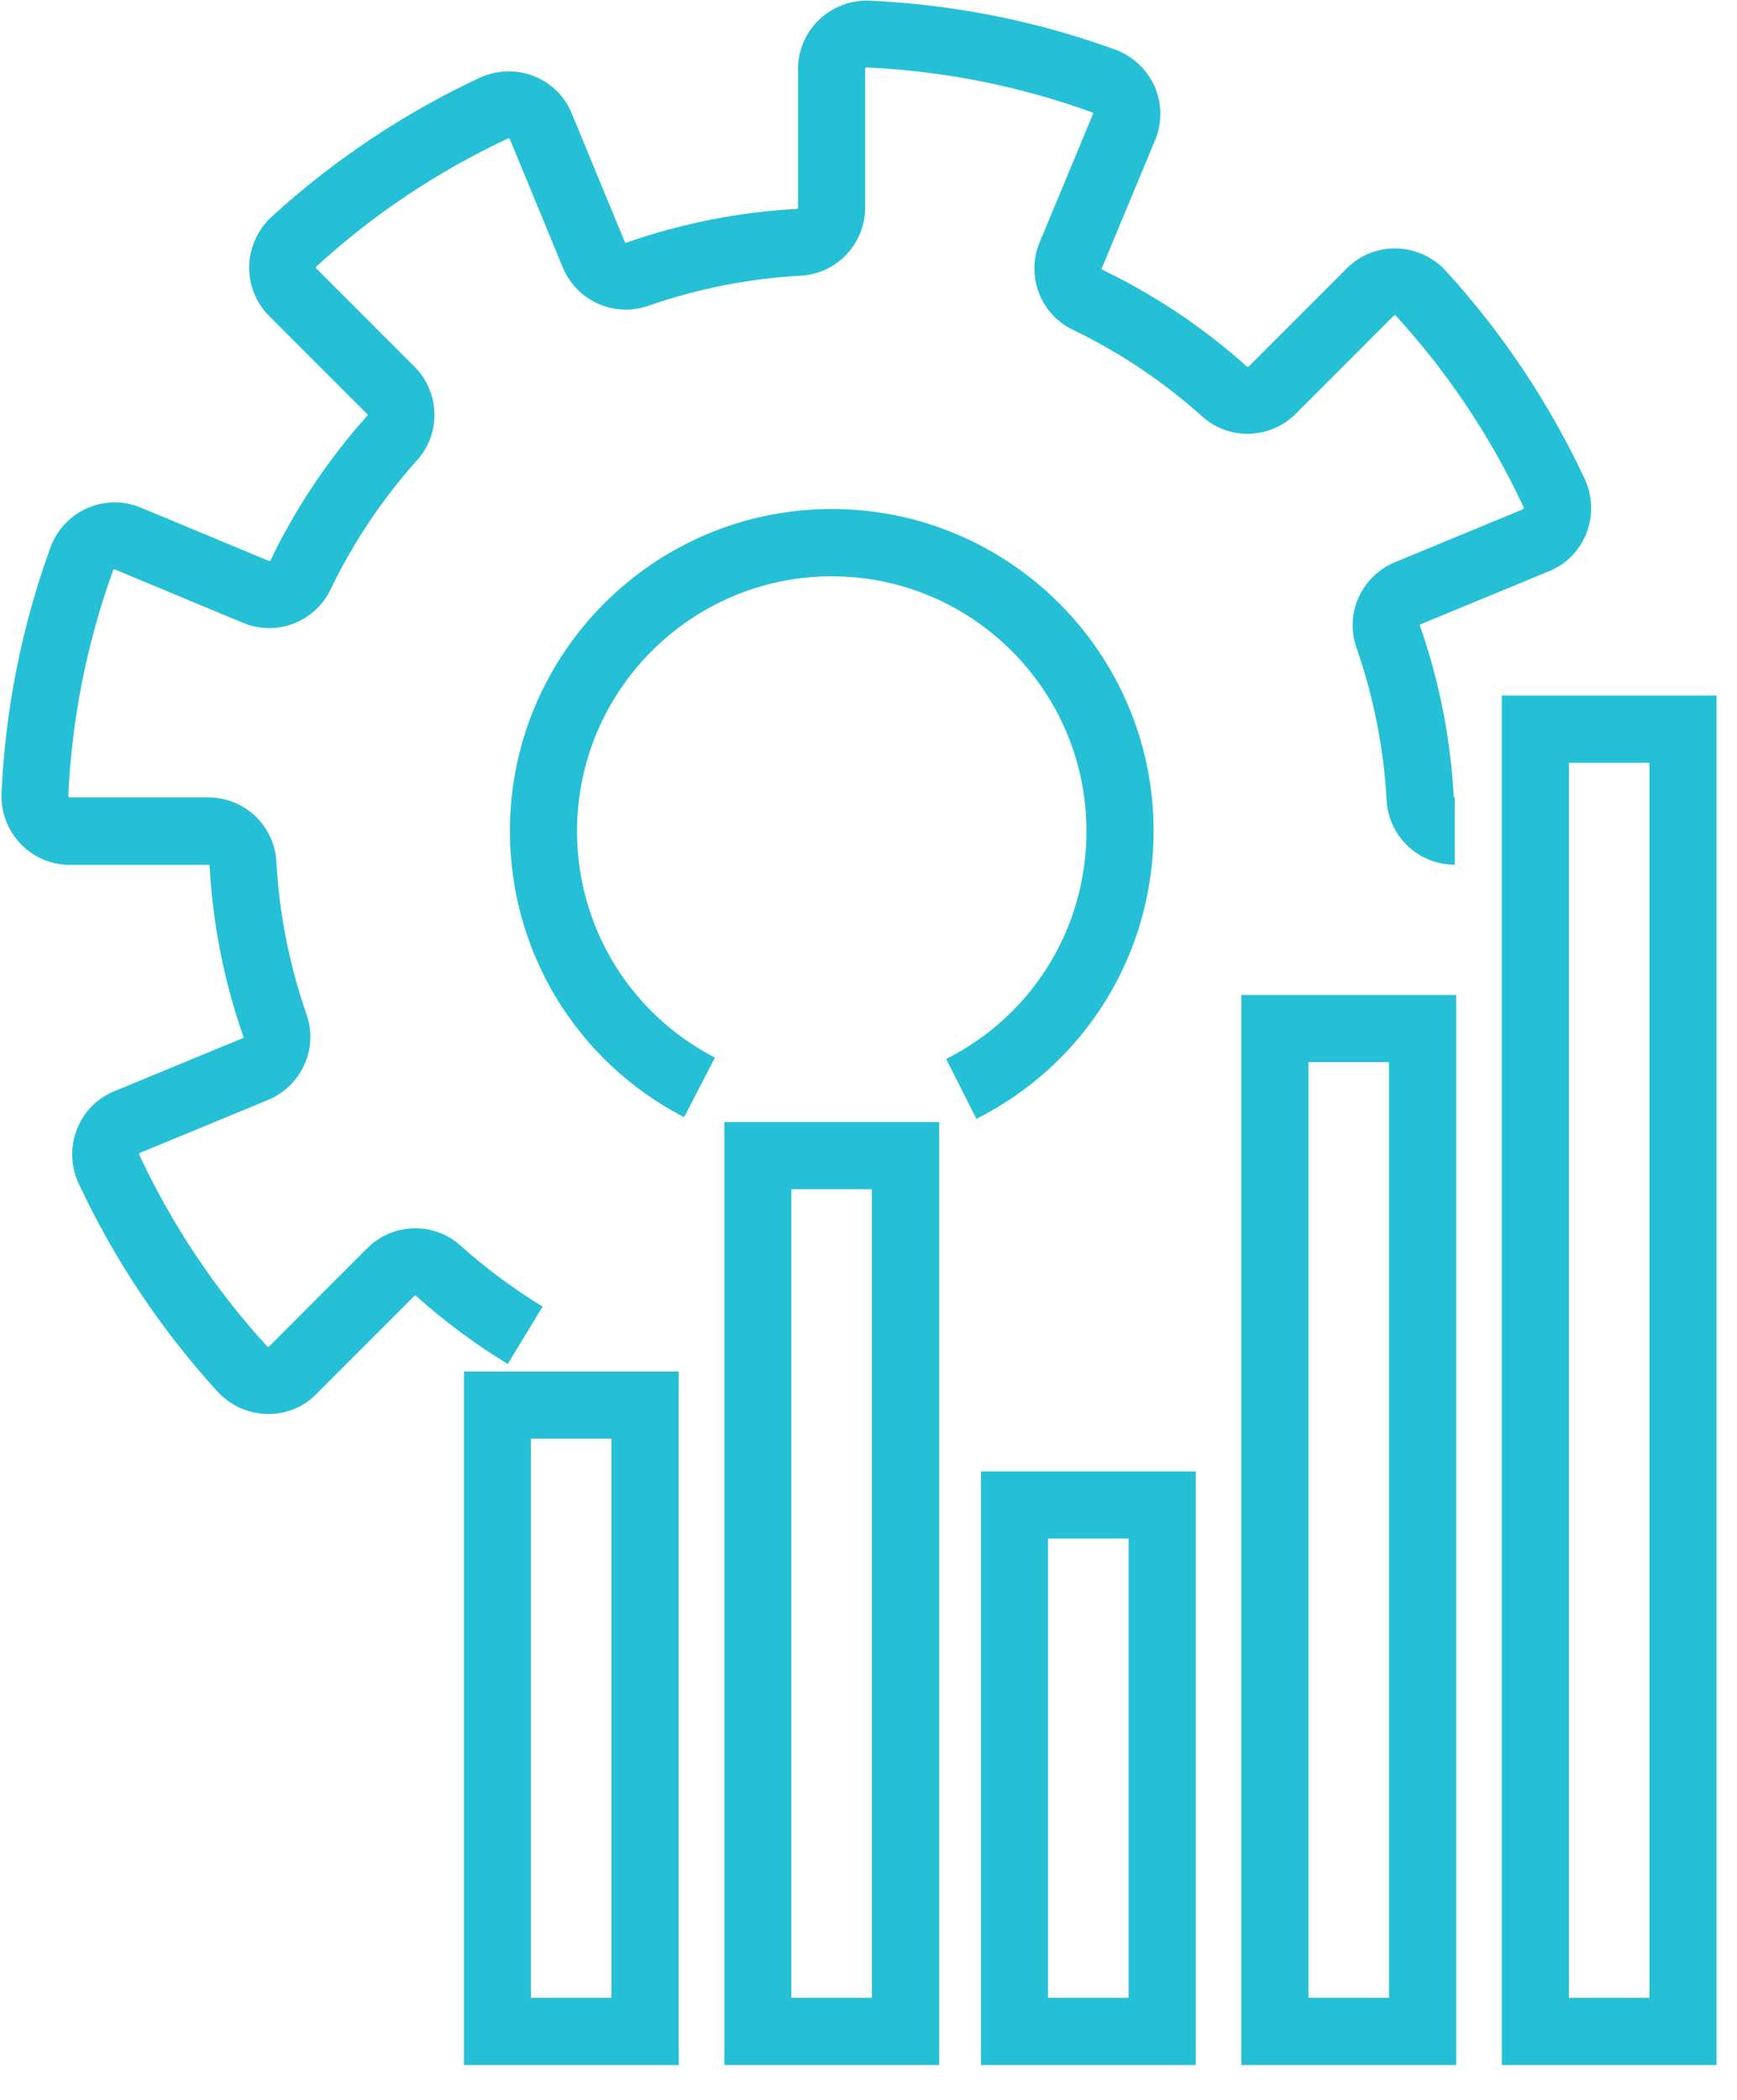
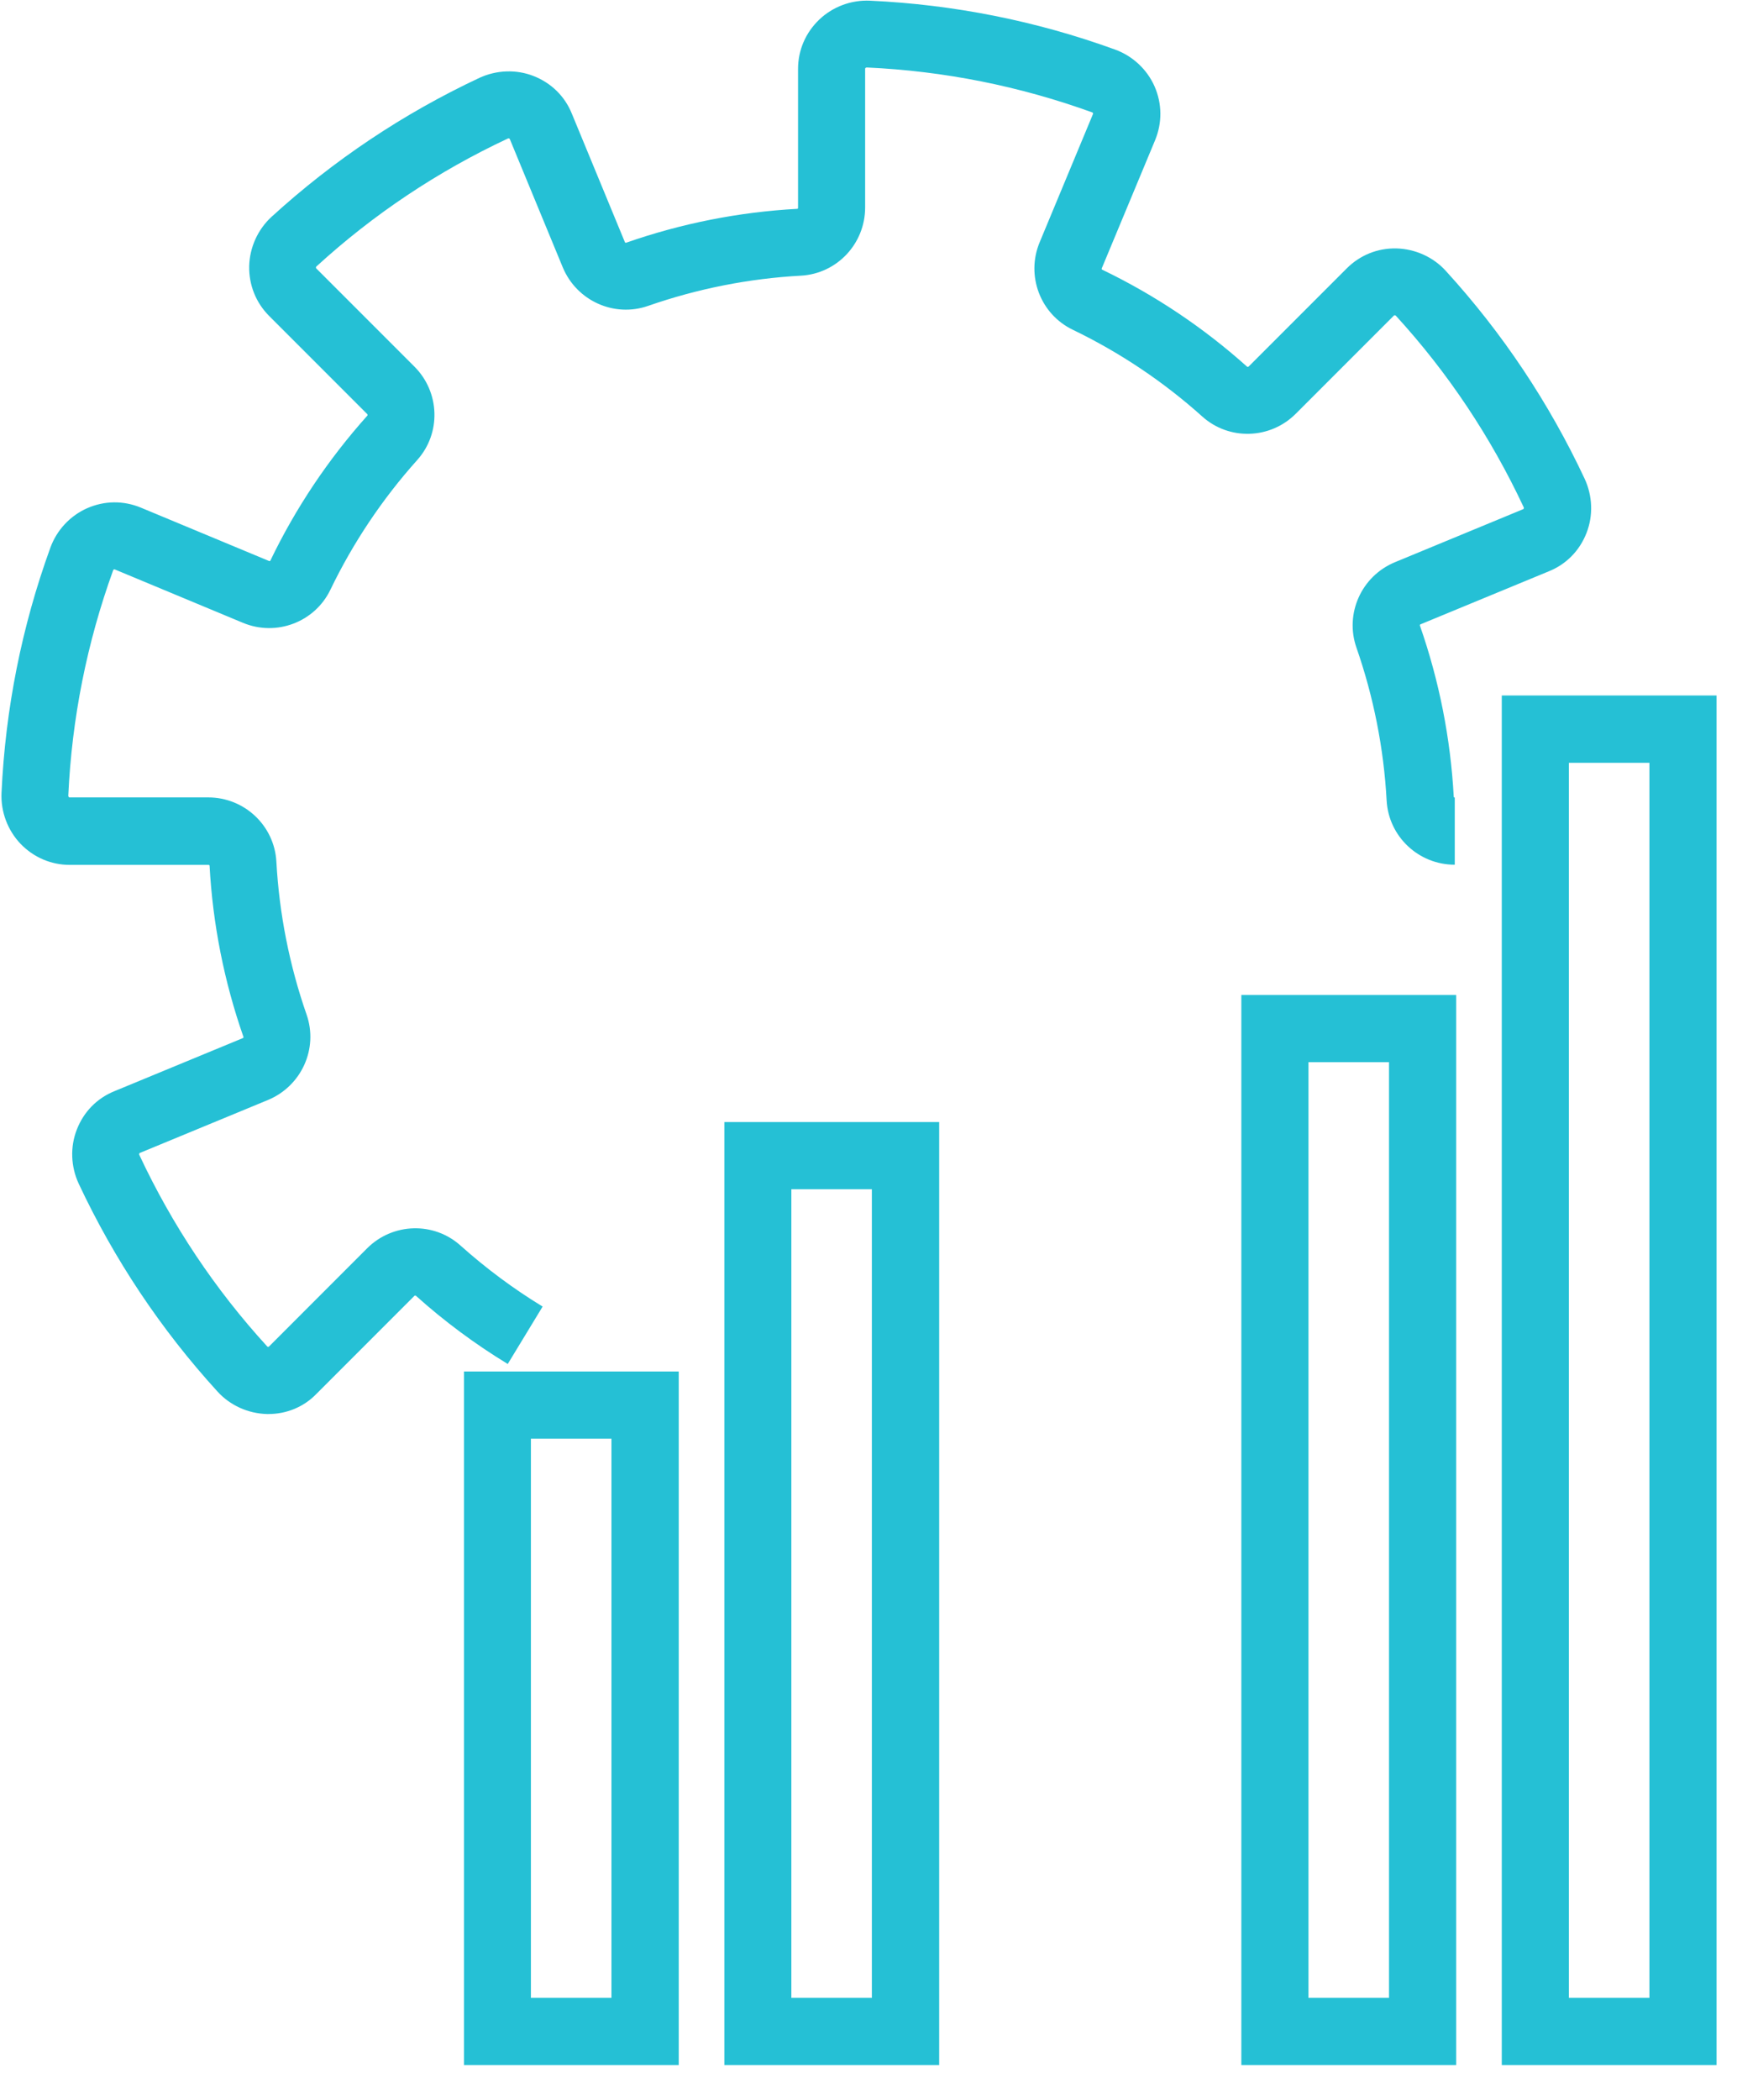
<svg xmlns="http://www.w3.org/2000/svg" width="48px" height="58px" viewBox="0 0 48 58" version="1.1">
  <title>roi</title>
  <g id="Page-1" stroke="none" stroke-width="1" fill="none" fill-rule="evenodd">
    <g id="roi" fill="#25C0D5" fill-rule="nonzero">
      <g id="Group">
-         <path d="M26.982,30.904 L26.147,29.249 C28.539,28.043 30.023,25.632 30.023,22.957 C30.023,19.076 26.866,15.918 22.985,15.918 C19.104,15.918 15.946,19.076 15.946,22.957 C15.946,25.6 17.407,27.997 19.757,29.212 L18.904,30.858 C15.937,29.323 14.091,26.295 14.091,22.952 C14.091,18.046 18.079,14.059 22.985,14.059 C27.89,14.059 31.878,18.046 31.878,22.952 C31.878,26.337 30,29.383 26.982,30.904 Z" id="Path" />
        <path d="M7.419,39.056 C7.405,39.056 7.391,39.056 7.373,39.056 C6.858,39.042 6.357,38.819 6.009,38.434 C4.447,36.723 3.158,34.79 2.175,32.694 C1.957,32.226 1.934,31.679 2.124,31.196 C2.314,30.709 2.68,30.334 3.162,30.139 L6.709,28.674 C6.723,28.669 6.733,28.655 6.728,28.641 C6.195,27.116 5.879,25.526 5.791,23.907 C5.791,23.898 5.777,23.889 5.764,23.889 L1.929,23.889 C1.41,23.889 0.927,23.68 0.566,23.305 C0.209,22.929 0.019,22.419 0.042,21.9 C0.148,19.581 0.603,17.3 1.391,15.13 C1.567,14.643 1.938,14.244 2.411,14.036 C2.889,13.827 3.413,13.822 3.895,14.022 L7.437,15.496 C7.451,15.501 7.465,15.496 7.47,15.487 C8.17,14.031 9.074,12.682 10.155,11.476 C10.159,11.467 10.159,11.453 10.15,11.439 L7.437,8.726 C7.071,8.36 6.876,7.869 6.886,7.349 C6.9,6.835 7.122,6.338 7.507,5.986 C9.218,4.424 11.151,3.134 13.247,2.151 C13.716,1.934 14.263,1.91 14.745,2.1 C15.232,2.291 15.607,2.657 15.802,3.139 L17.267,6.686 C17.272,6.7 17.286,6.709 17.3,6.705 C18.825,6.172 20.416,5.856 22.034,5.768 C22.043,5.768 22.053,5.754 22.053,5.74 L22.053,1.906 C22.053,1.386 22.261,0.904 22.637,0.543 C23.012,0.185 23.522,-0.005 24.042,0.019 C26.36,0.125 28.641,0.58 30.811,1.368 C31.298,1.544 31.697,1.915 31.906,2.388 C32.114,2.866 32.119,3.389 31.92,3.872 L30.445,7.414 C30.441,7.428 30.445,7.442 30.454,7.447 C31.91,8.147 33.26,9.051 34.465,10.131 C34.475,10.136 34.488,10.136 34.502,10.127 L37.215,7.414 C37.581,7.048 38.068,6.849 38.592,6.862 C39.107,6.876 39.607,7.099 39.955,7.484 C41.518,9.195 42.807,11.128 43.79,13.224 C44.008,13.692 44.031,14.24 43.841,14.722 C43.651,15.209 43.284,15.584 42.802,15.779 L39.255,17.244 C39.241,17.249 39.232,17.263 39.237,17.277 C39.77,18.802 40.085,20.393 40.173,22.011 C40.173,22.02 40.187,22.029 40.201,22.029 L40.201,23.884 C39.199,23.884 38.374,23.105 38.318,22.113 C38.24,20.671 37.957,19.247 37.484,17.889 C37.155,16.947 37.623,15.913 38.546,15.529 L42.093,14.063 C42.097,14.063 42.102,14.059 42.107,14.045 C42.116,14.026 42.107,14.012 42.102,14.003 C41.198,12.074 40.016,10.298 38.578,8.726 C38.573,8.722 38.564,8.708 38.541,8.708 C38.527,8.708 38.522,8.713 38.518,8.717 L35.805,11.43 C35.101,12.134 33.965,12.172 33.223,11.504 C32.147,10.539 30.941,9.733 29.643,9.107 C28.748,8.675 28.345,7.614 28.73,6.691 L30.204,3.148 C30.204,3.144 30.209,3.134 30.204,3.125 C30.195,3.107 30.181,3.102 30.176,3.102 C28.178,2.379 26.087,1.961 23.954,1.864 C23.935,1.864 23.926,1.869 23.917,1.878 C23.907,1.887 23.907,1.892 23.907,1.896 L23.907,5.731 C23.907,6.733 23.128,7.558 22.136,7.614 C20.694,7.692 19.271,7.975 17.912,8.448 C16.971,8.777 15.937,8.309 15.552,7.386 L14.087,3.839 C14.087,3.835 14.082,3.83 14.068,3.825 C14.049,3.816 14.036,3.825 14.026,3.83 C12.097,4.734 10.322,5.917 8.75,7.354 C8.745,7.359 8.731,7.368 8.731,7.391 C8.731,7.405 8.736,7.41 8.74,7.414 L11.453,10.127 C12.158,10.832 12.195,11.968 11.527,12.709 C10.563,13.785 9.756,14.991 9.13,16.289 C8.699,17.184 7.637,17.587 6.714,17.203 L3.172,15.728 C3.167,15.728 3.158,15.723 3.148,15.728 C3.13,15.737 3.125,15.751 3.125,15.756 C2.402,17.754 1.985,19.845 1.887,21.978 C1.887,21.992 1.892,22.006 1.901,22.015 C1.91,22.025 1.915,22.025 1.92,22.025 L5.754,22.025 C6.756,22.025 7.581,22.804 7.637,23.796 C7.716,25.238 7.998,26.662 8.471,28.02 C8.801,28.961 8.332,29.995 7.41,30.38 L3.862,31.846 C3.858,31.846 3.853,31.85 3.849,31.864 C3.839,31.883 3.849,31.897 3.853,31.906 C4.757,33.835 5.94,35.611 7.377,37.182 C7.382,37.187 7.391,37.201 7.41,37.201 C7.424,37.201 7.428,37.196 7.433,37.192 L10.145,34.479 C10.85,33.774 11.986,33.737 12.728,34.405 C13.428,35.031 14.193,35.601 14.995,36.088 L14.031,37.674 C13.131,37.127 12.274,36.492 11.49,35.787 C11.481,35.782 11.467,35.782 11.453,35.791 L8.74,38.504 C8.393,38.861 7.92,39.056 7.419,39.056 Z" id="Path" />
      </g>
      <g id="Group" transform="translate(12.798, 19.196)">
        <path d="M5.958,37.841 L0.023,37.841 L0.023,18.686 L5.958,18.686 L5.958,37.841 Z M1.873,35.986 L4.099,35.986 L4.099,20.541 L1.873,20.541 L1.873,35.986 Z" id="Shape" />
        <path d="M13.155,37.841 L7.219,37.841 L7.219,11.796 L13.155,11.796 L13.155,37.841 Z M9.07,35.986 L11.295,35.986 L11.295,13.651 L9.07,13.651 L9.07,35.986 Z" id="Shape" />
-         <path d="M20.244,37.841 L14.309,37.841 L14.309,21.445 L20.244,21.445 L20.244,37.841 Z M16.164,35.986 L18.39,35.986 L18.39,23.3 L16.164,23.3 L16.164,35.986 Z" id="Shape" />
        <path d="M27.441,37.841 L21.505,37.841 L21.505,8.286 L27.441,8.286 L27.441,37.841 Z M23.36,35.986 L25.586,35.986 L25.586,10.141 L23.36,10.141 L23.36,35.986 Z" id="Shape" />
        <path d="M34.637,37.841 L28.702,37.841 L28.702,0.014 L34.637,0.014 L34.637,37.841 Z M30.556,35.986 L32.782,35.986 L32.782,1.873 L30.556,1.873 L30.556,35.986 Z" id="Shape" />
      </g>
    </g>
  </g>
</svg>